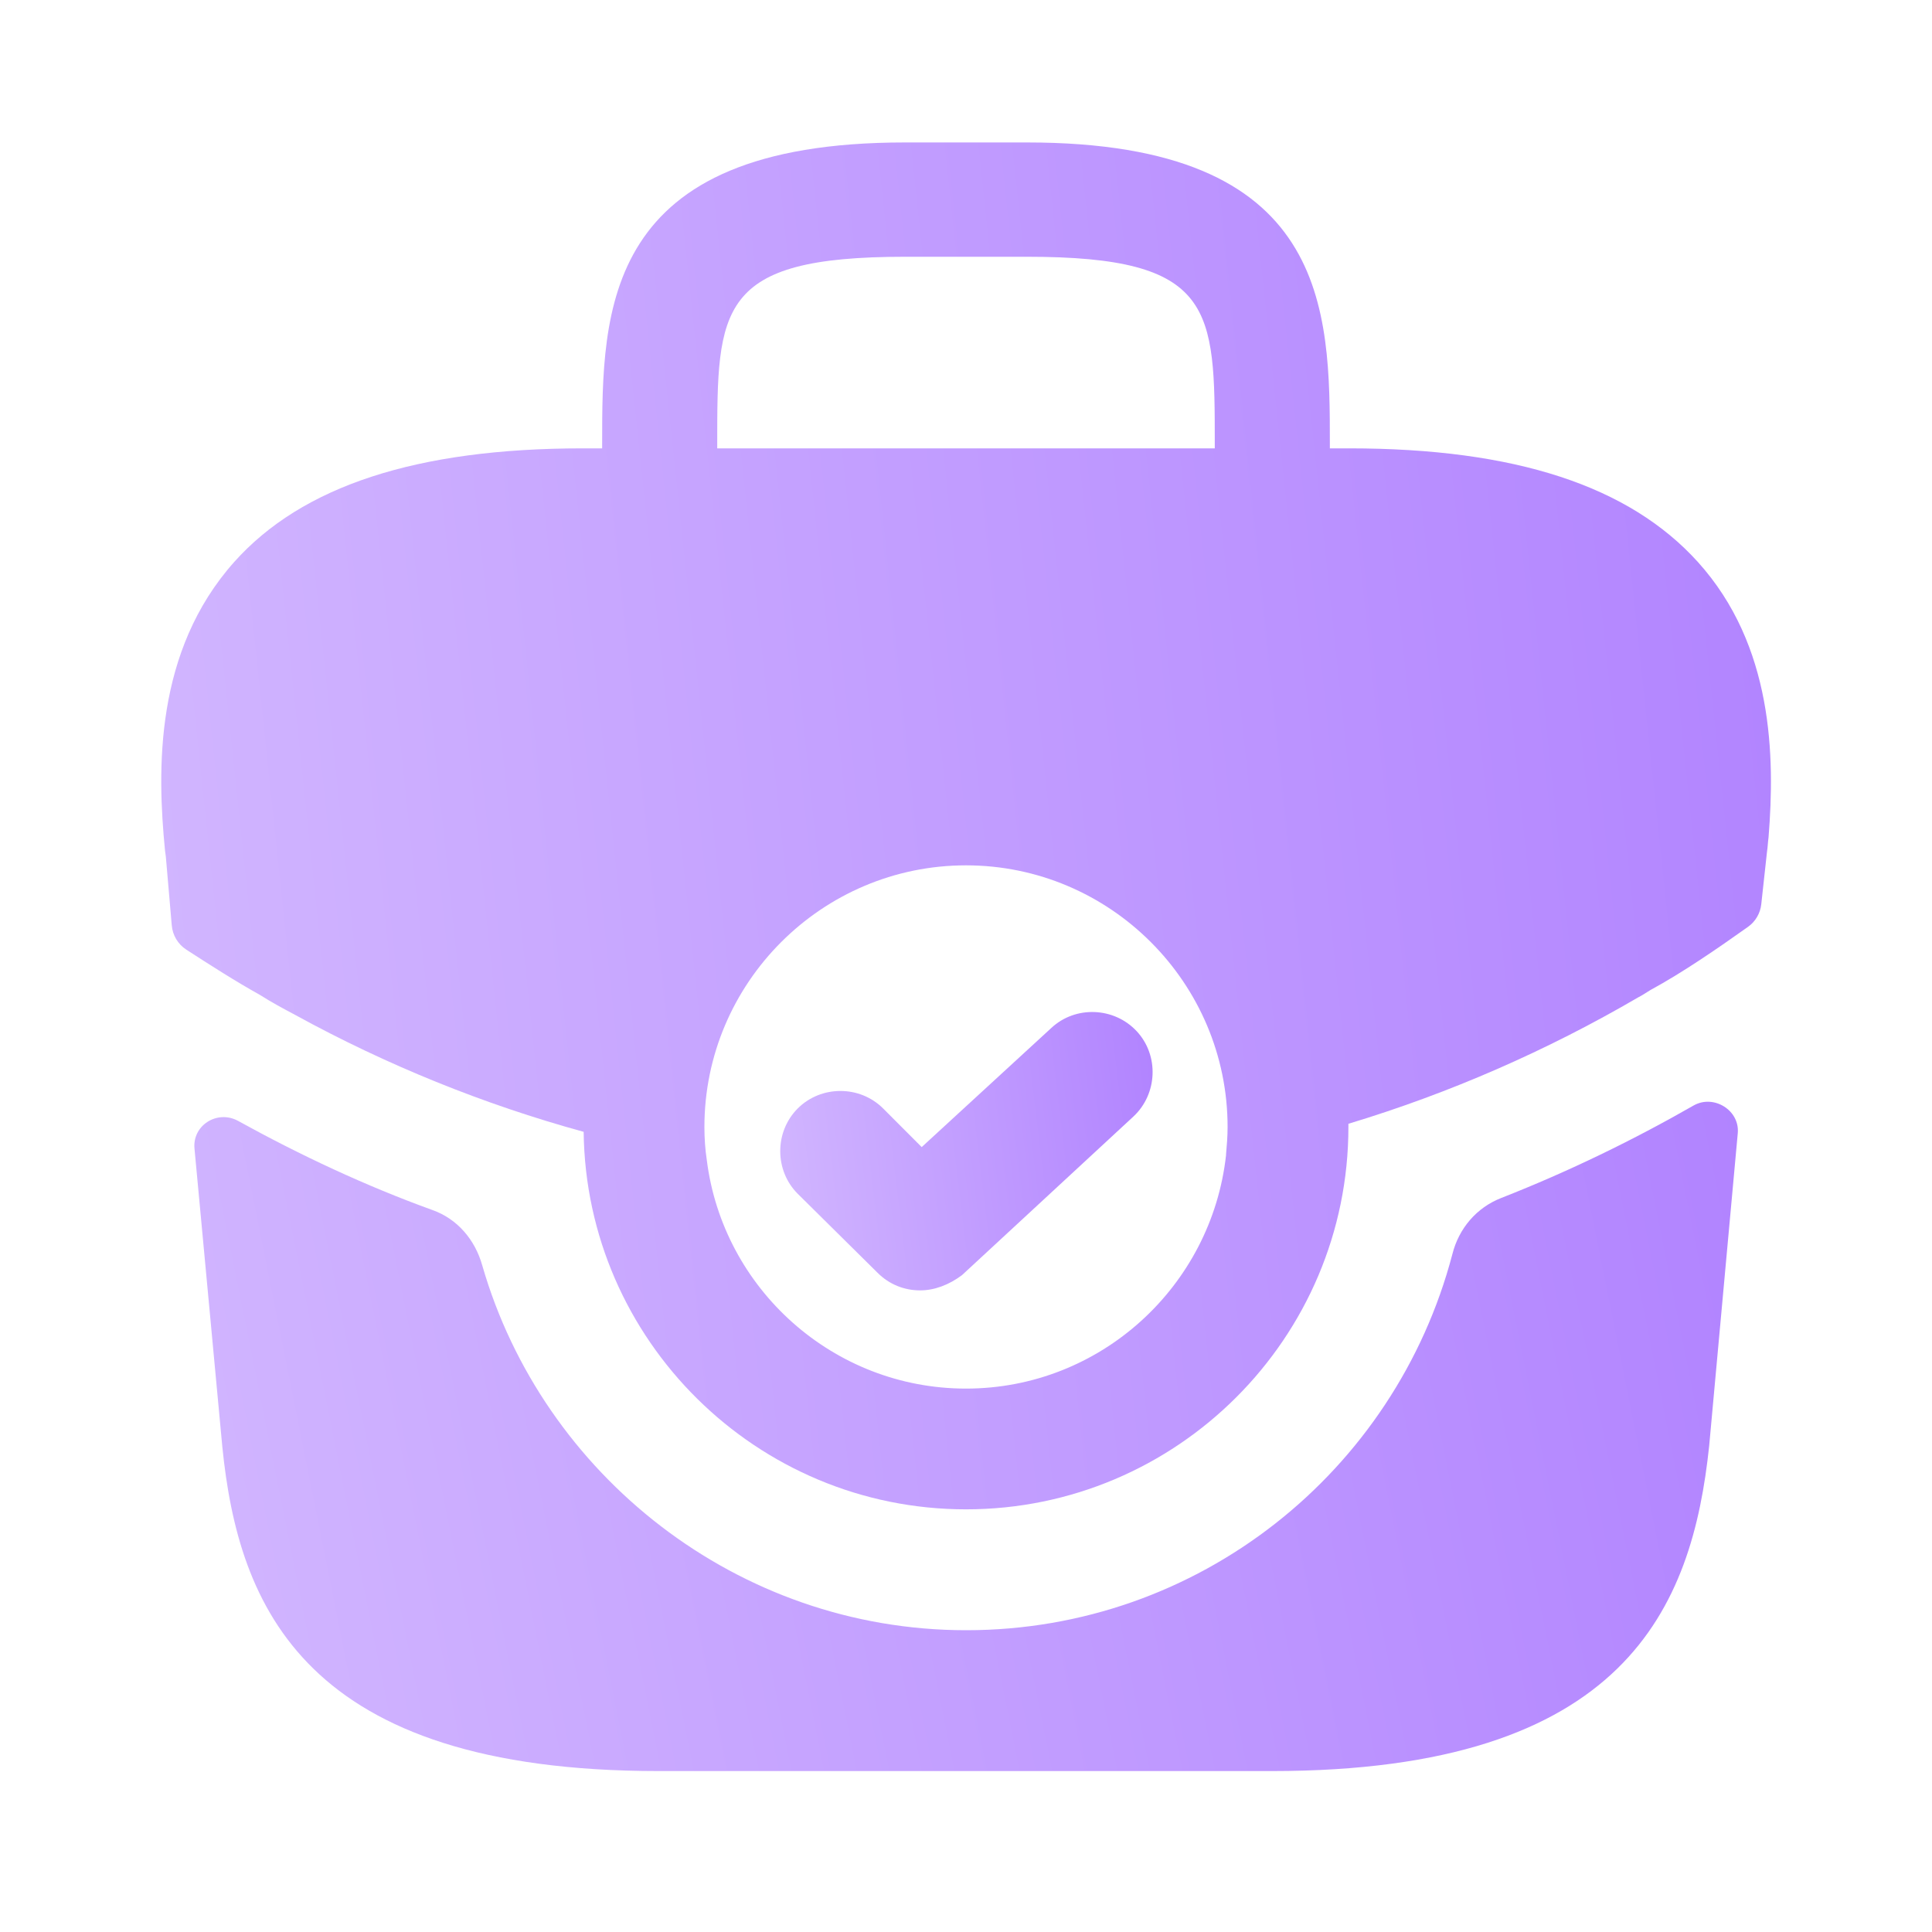
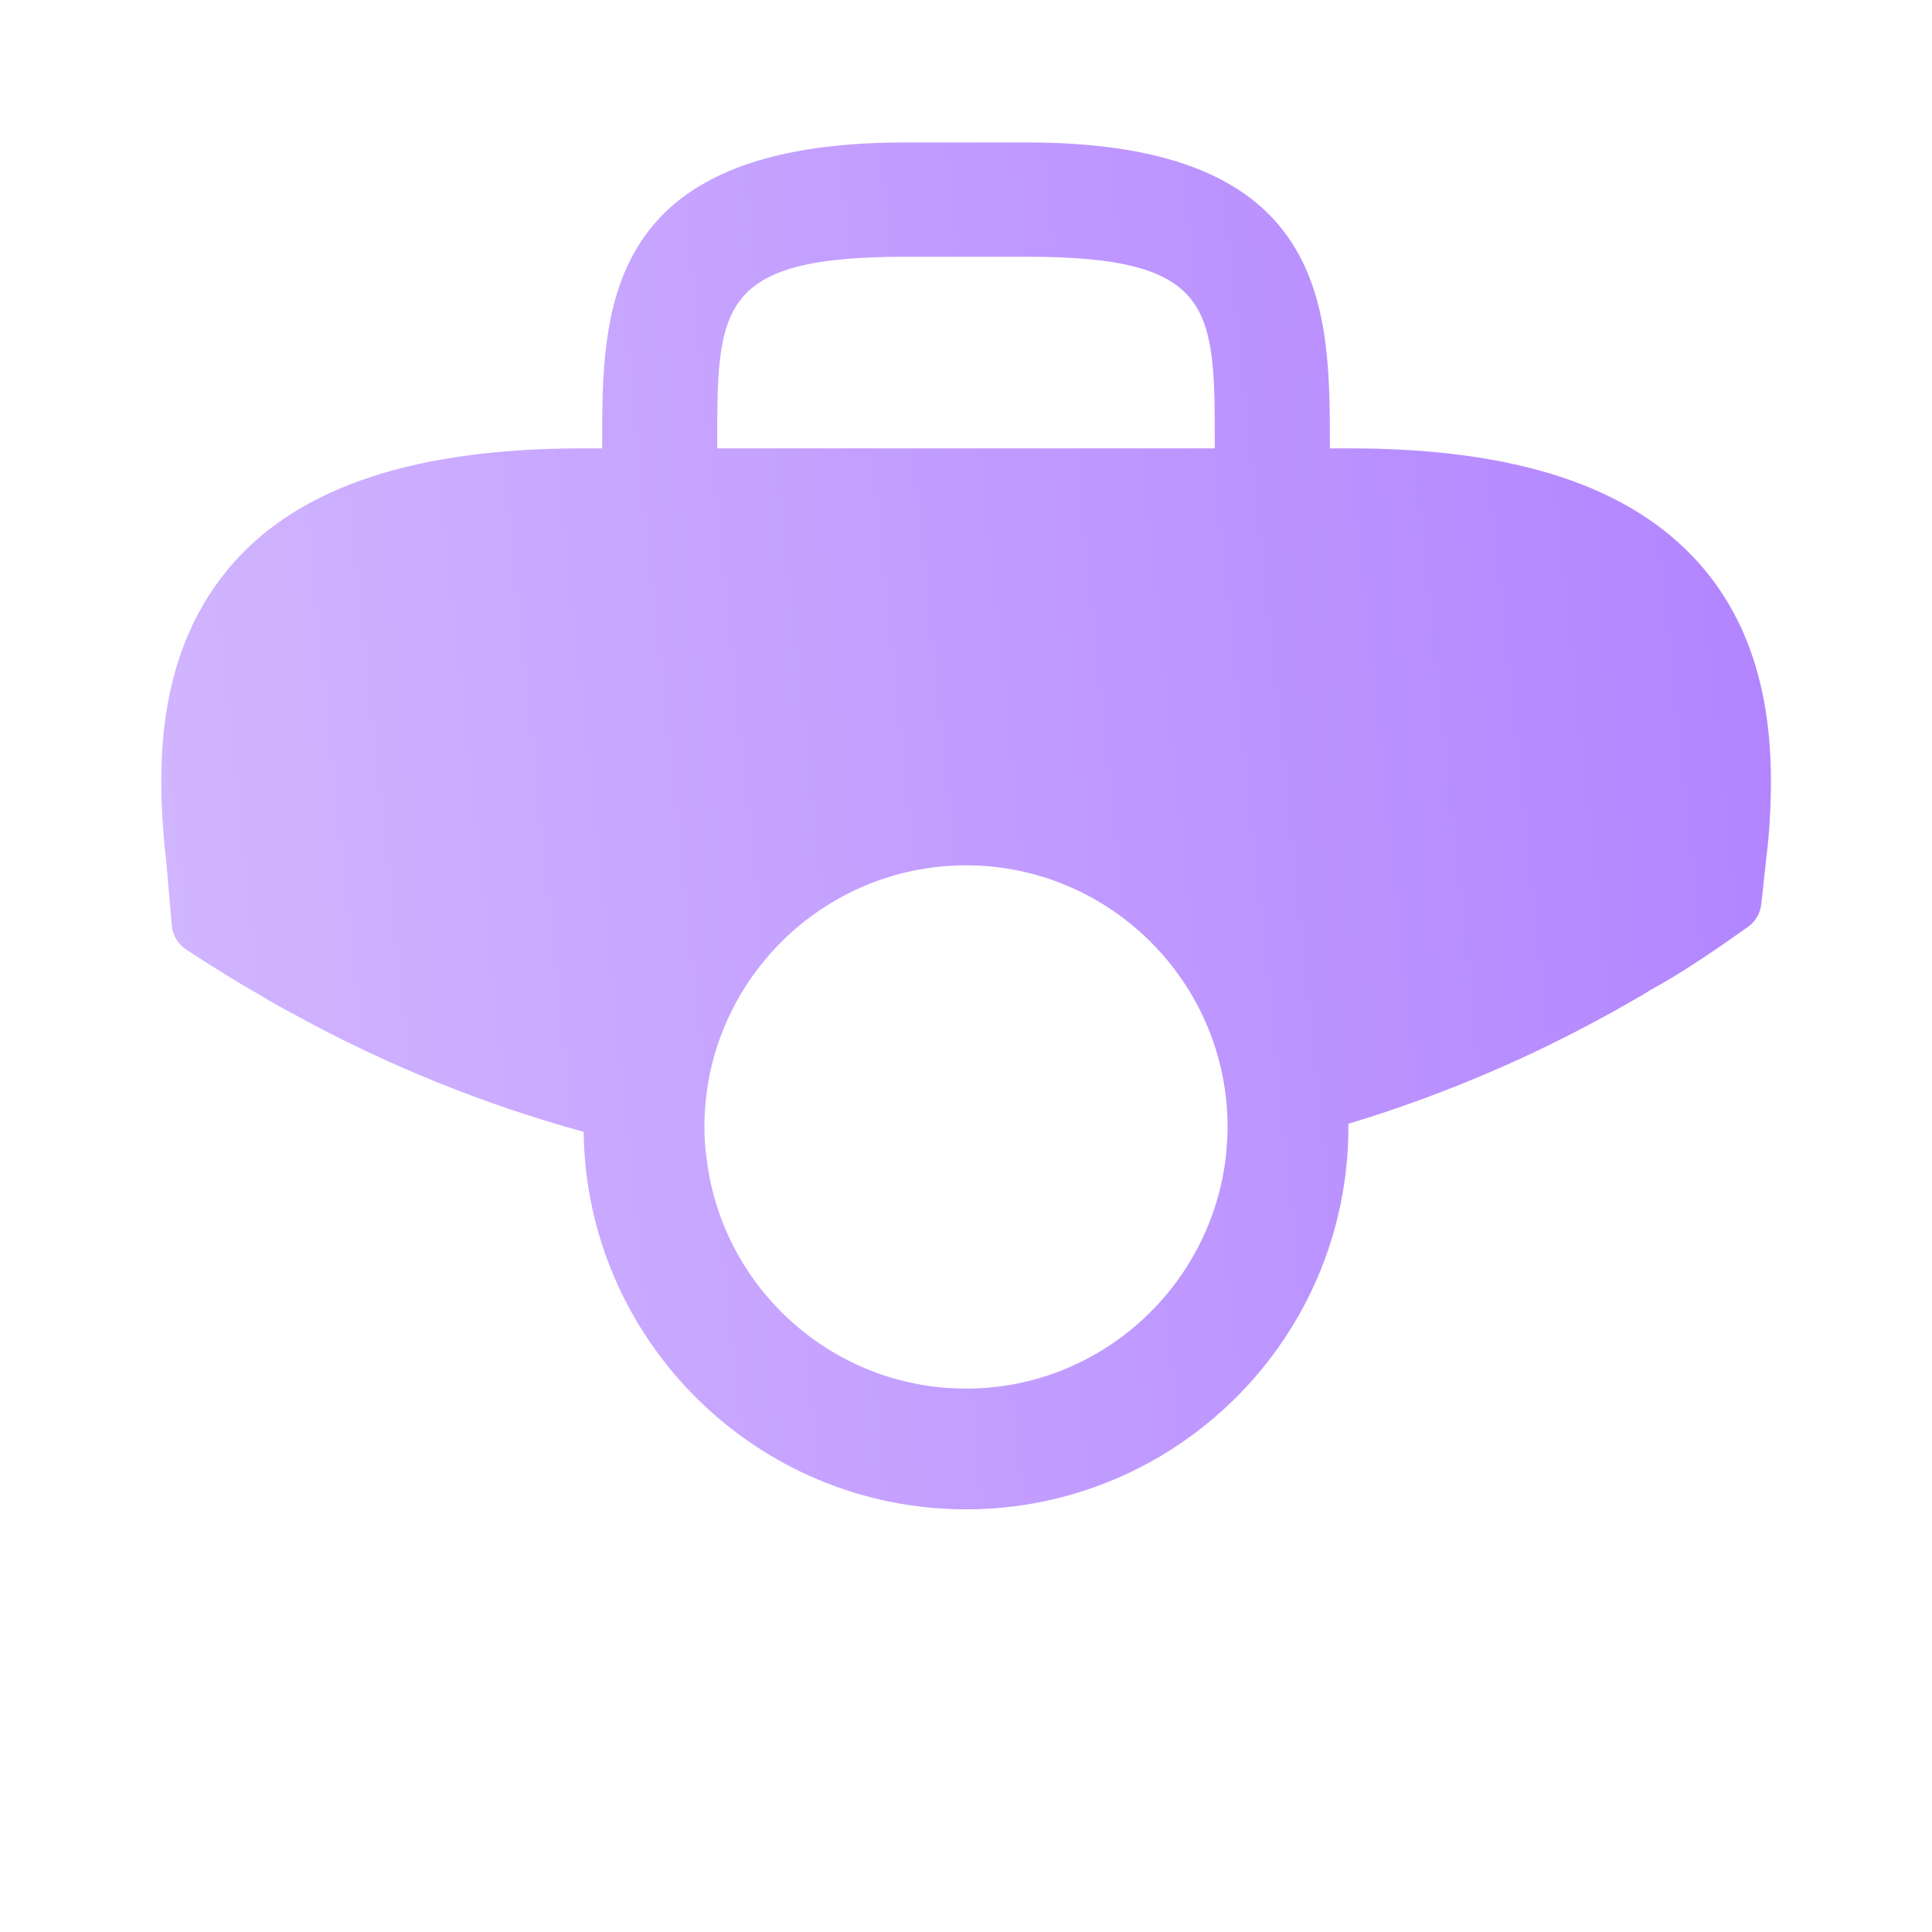
<svg xmlns="http://www.w3.org/2000/svg" width="30" height="30" viewBox="0 0 30 30" fill="none">
  <path d="M26.363 8.725C25.3 7.55 23.538 6.962 20.95 6.962H20.65V6.912C20.65 4.812 20.65 2.212 15.95 2.212H14.05C9.35 2.212 9.35 4.812 9.35 6.912V6.962H9.05C6.463 6.962 4.688 7.55 3.638 8.725C2.4 10.112 2.438 11.95 2.563 13.212L2.575 13.3L2.667 14.368C2.68 14.522 2.763 14.662 2.893 14.746C3.262 14.985 3.659 15.239 4.038 15.45C4.213 15.562 4.4 15.662 4.588 15.762C6 16.537 7.513 17.15 9.063 17.575C9.1 20.812 11.75 23.437 15 23.437C18.275 23.437 20.938 20.775 20.938 17.5V17.45C22.512 16.975 24.025 16.312 25.438 15.487C25.512 15.45 25.562 15.412 25.625 15.375C26.134 15.098 26.663 14.733 27.143 14.392C27.259 14.31 27.334 14.181 27.349 14.04L27.438 13.225C27.45 13.15 27.45 13.087 27.462 13C27.562 11.75 27.538 10.025 26.363 8.725ZM11.137 6.912C11.137 4.787 11.137 3.987 14.05 3.987H15.95C18.863 3.987 18.863 4.787 18.863 6.912V6.962H11.137V6.912ZM15 21.562C12.938 21.562 11.225 20.012 10.975 18.012C10.95 17.85 10.938 17.675 10.938 17.5C10.938 15.262 12.762 13.437 15 13.437C17.238 13.437 19.062 15.262 19.062 17.5C19.062 17.65 19.05 17.787 19.038 17.925V17.937C18.812 19.975 17.087 21.562 15 21.562Z" fill="url(#paint0_linear_28_213)" />
-   <path d="M14.287 20.037C14.05 20.037 13.812 19.95 13.625 19.762L12.387 18.537C12.025 18.175 12.025 17.575 12.387 17.212C12.75 16.85 13.35 16.85 13.713 17.212L14.312 17.812L16.325 15.962C16.7 15.612 17.3 15.637 17.65 16.012C18 16.387 17.975 16.987 17.6 17.337L14.938 19.8C14.738 19.95 14.512 20.037 14.287 20.037Z" fill="url(#paint1_linear_28_213)" />
-   <path d="M26.302 17.164C26.613 16.991 27.016 17.241 26.984 17.596L26.54 22.451C26.277 24.951 25.252 27.501 19.752 27.501H10.227C4.727 27.501 3.702 24.951 3.452 22.464L3.02 17.835C2.986 17.475 3.37 17.233 3.689 17.401C4.664 17.939 5.677 18.414 6.714 18.789C7.102 18.926 7.377 19.251 7.489 19.651C8.427 22.901 11.452 25.314 15.002 25.314C18.614 25.314 21.665 22.851 22.552 19.476C22.652 19.076 22.927 18.751 23.314 18.601C24.364 18.189 25.364 17.701 26.302 17.164Z" fill="url(#paint2_linear_28_213)" />
  <defs>
    <linearGradient id="paint0_linear_28_213" x1="27.696" y1="4.066" x2="0.756" y2="6.917" gradientUnits="userSpaceOnUse">
      <stop stop-color="#B183FF" />
      <stop offset="1" stop-color="#D2B7FF" />
    </linearGradient>
    <linearGradient id="paint1_linear_28_213" x1="17.943" y1="16.092" x2="11.731" y2="16.839" gradientUnits="userSpaceOnUse">
      <stop stop-color="#B183FF" />
      <stop offset="1" stop-color="#D2B7FF" />
    </linearGradient>
    <linearGradient id="paint2_linear_28_213" x1="27.254" y1="17.656" x2="1.982" y2="22.734" gradientUnits="userSpaceOnUse">
      <stop stop-color="#B183FF" />
      <stop offset="1" stop-color="#D2B7FF" />
    </linearGradient>
  </defs>
</svg>